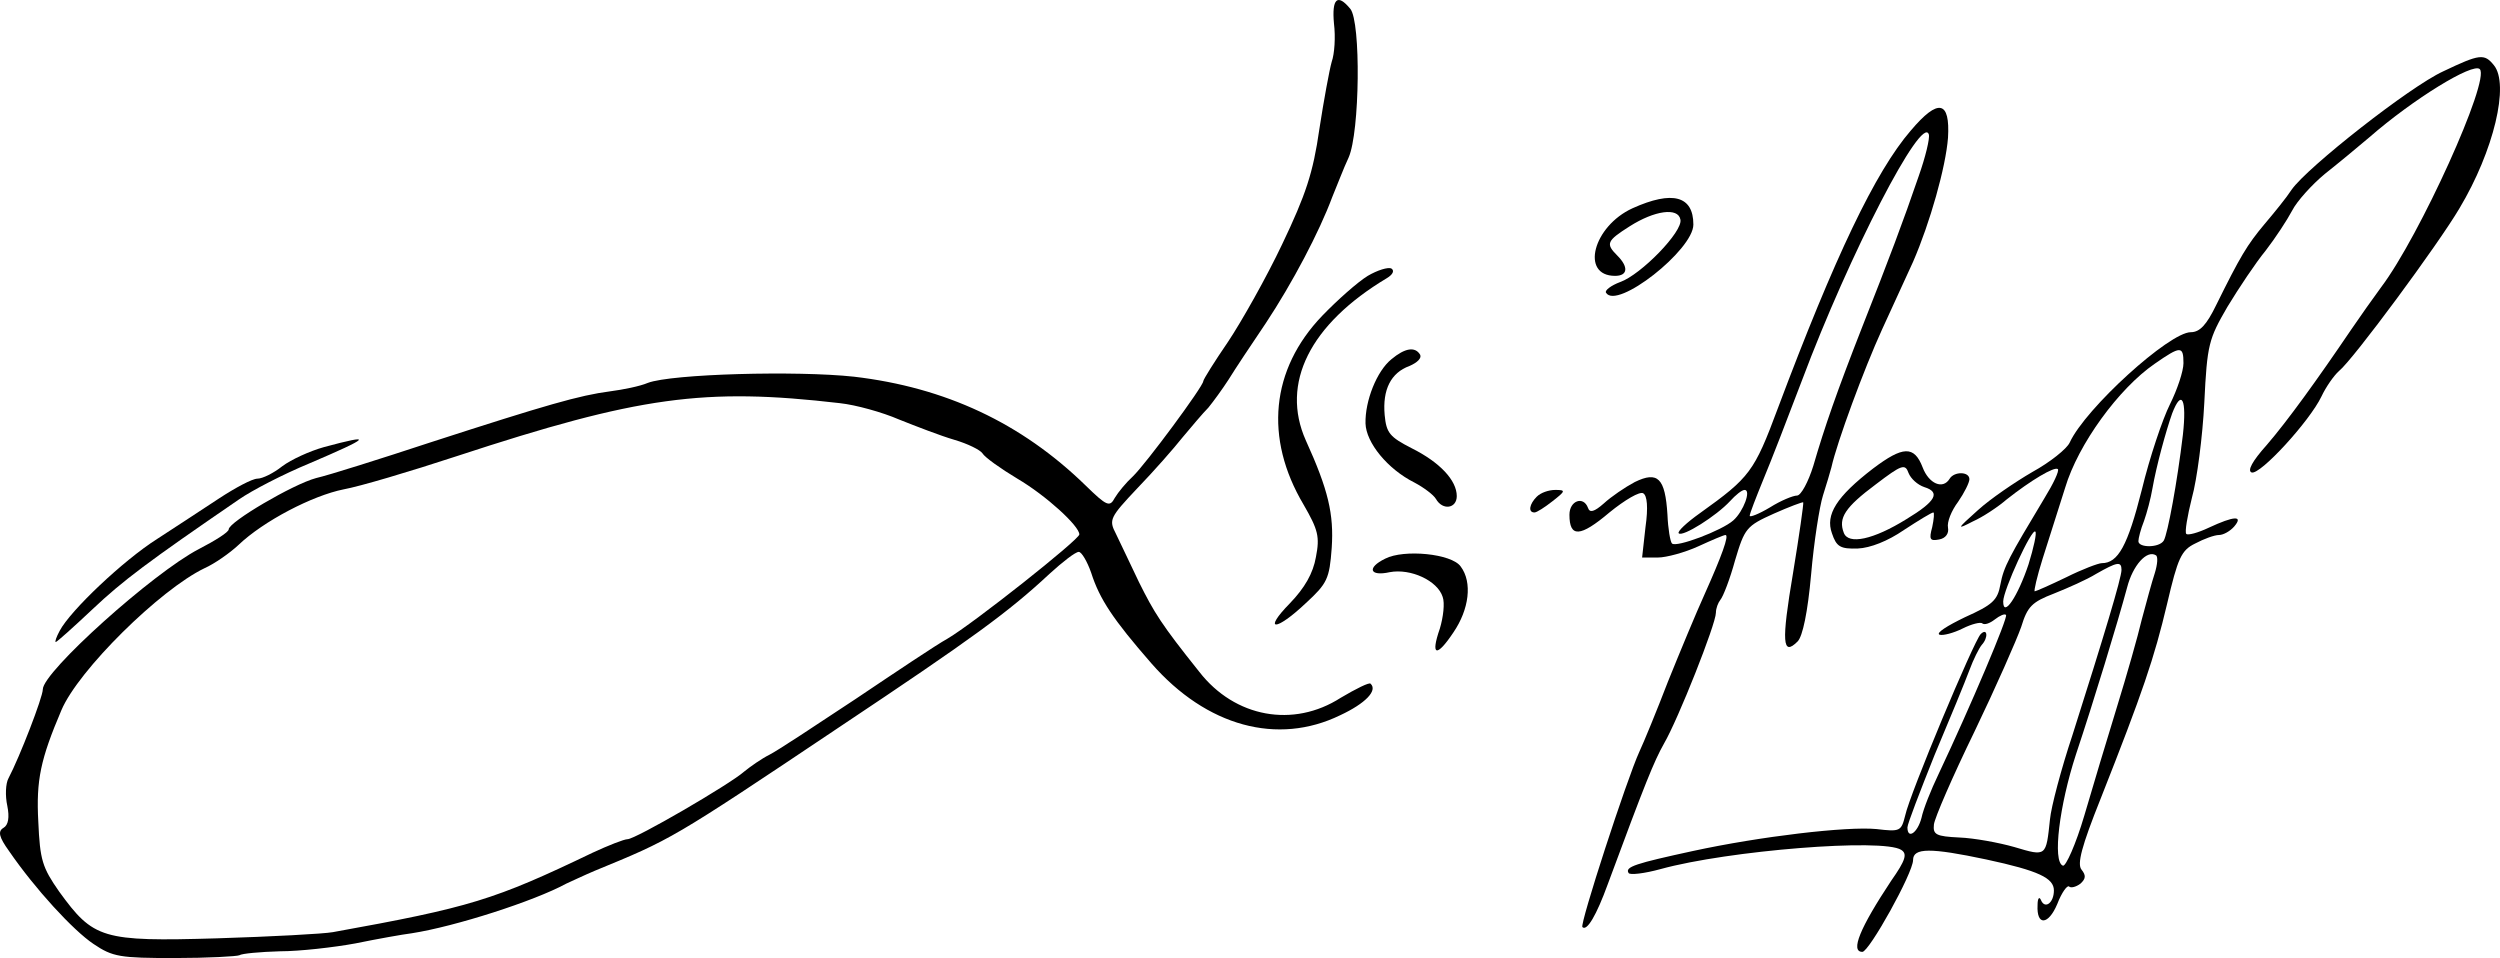
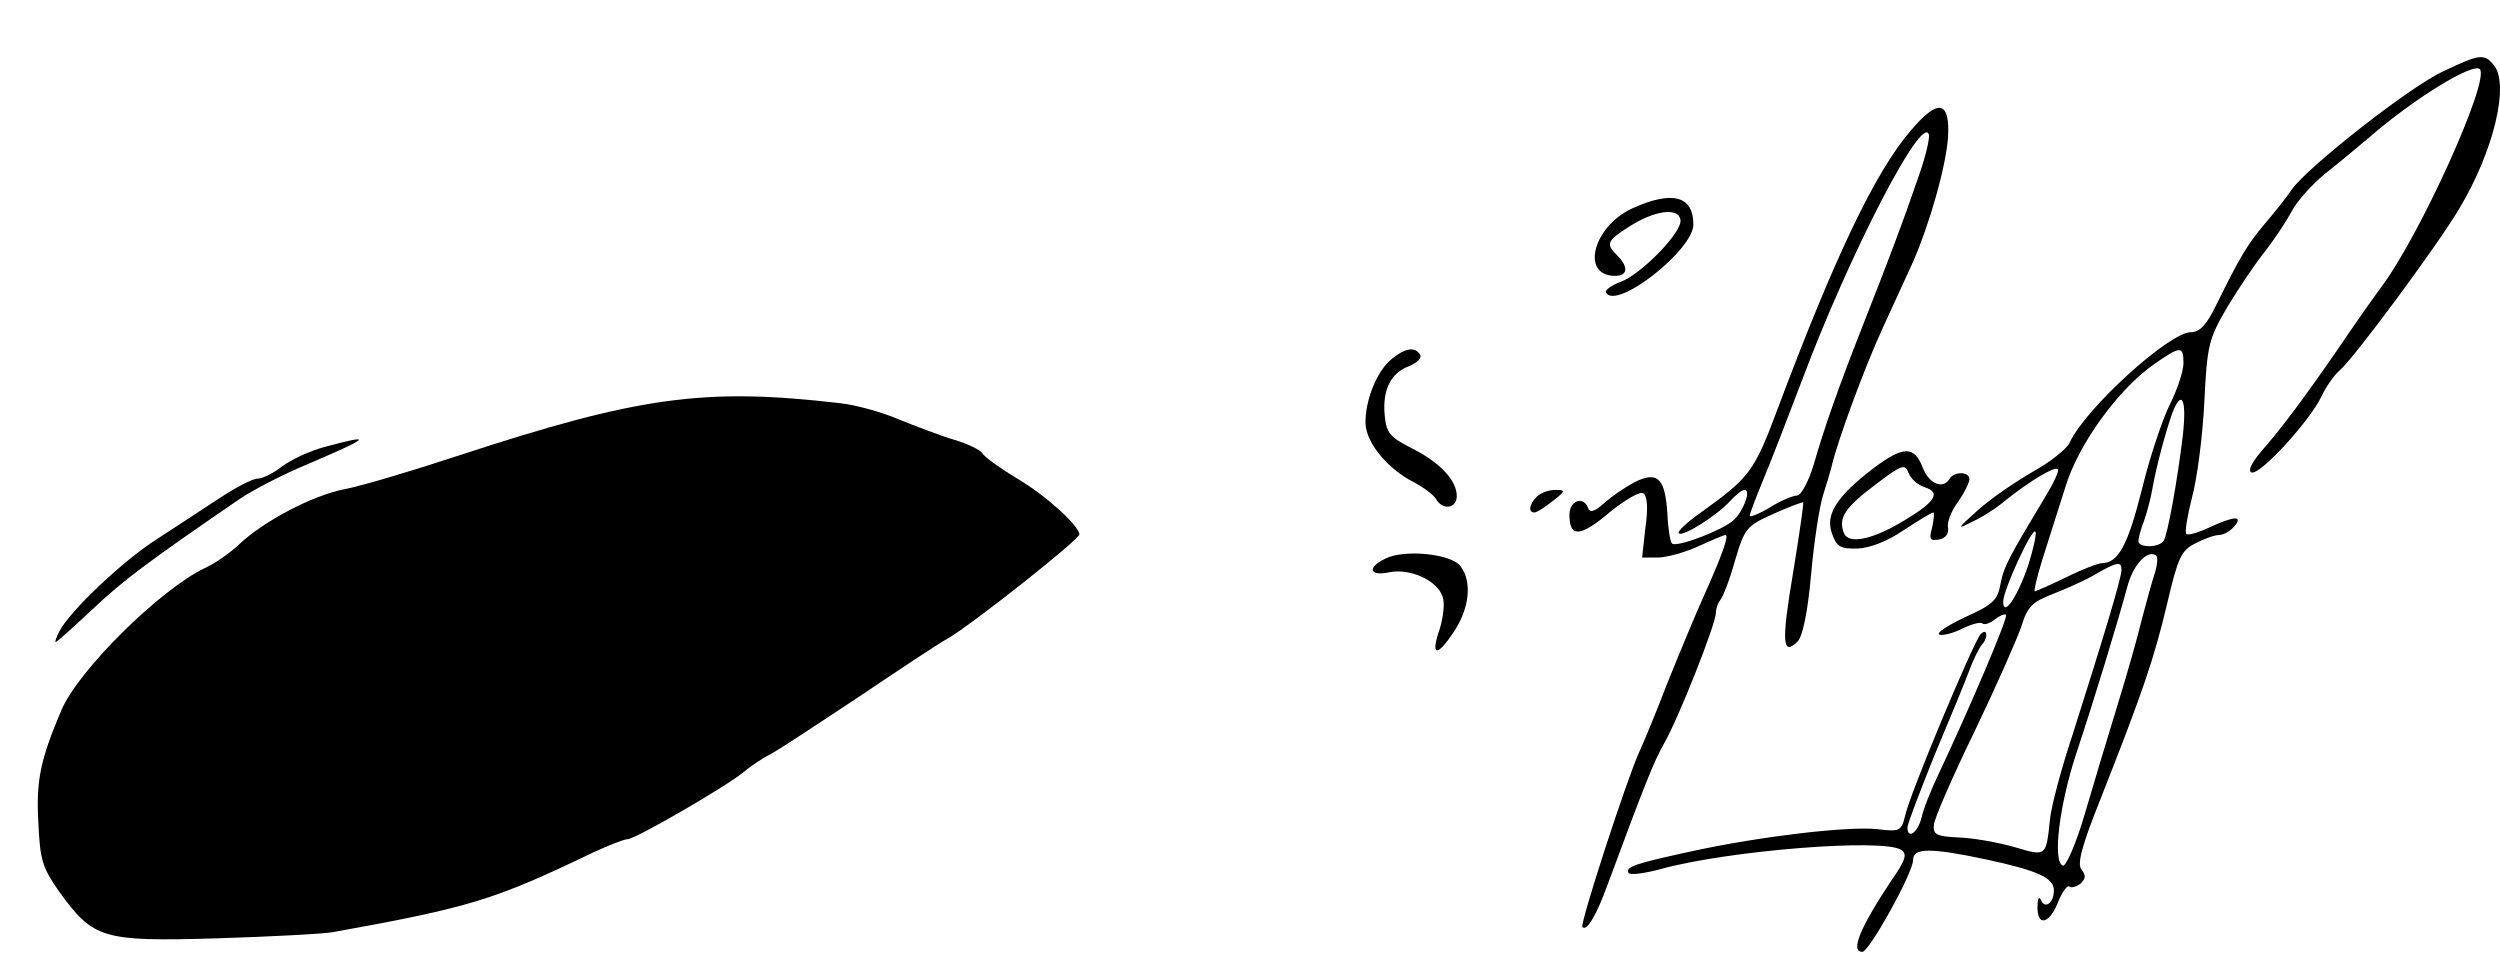
<svg xmlns="http://www.w3.org/2000/svg" version="1.0" preserveAspectRatio="xMidYMid meet" viewBox="2.4 3.03 443.79 170.07">
  <g transform="translate(0,598) scale(0.1,-0.1)" fill="#000000" stroke="none">
-     <path d="M2392 5908 c3 -24 1 -54 -4 -68 -4 -14 -14 -68 -22 -120 -11 -77 -24 -116 -66 -204 -28 -59 -72 -137 -96 -173 -24 -35 -44 -67 -44 -70 0 -9 -102 -147 -125 -169 -12 -11 -26 -28 -32 -38 -9 -17 -14 -15 -52 22 -114 111 -249 174 -411 193 -101 11 -324 5 -366 -11 -14 -6 -44 -12 -67 -15 -54 -7 -113 -24 -317 -90 -91 -30 -183 -59 -205 -64 -41 -11 -155 -78 -155 -91 0 -5 -24 -20 -53 -35 -81 -42 -277 -218 -277 -249 0 -14 -41 -120 -61 -158 -5 -9 -6 -31 -2 -49 4 -20 2 -34 -7 -39 -10 -6 -8 -16 10 -41 46 -67 114 -141 150 -165 34 -23 47 -25 144 -25 59 0 111 3 115 5 4 3 37 6 72 7 35 0 96 7 134 14 39 8 84 16 100 18 77 12 217 57 274 88 9 4 32 15 51 23 136 56 134 54 434 255 237 158 300 204 373 272 23 21 46 39 52 39 5 0 15 -17 22 -37 15 -47 39 -83 107 -161 98 -112 224 -146 335 -92 45 21 67 44 54 56 -2 3 -26 -9 -53 -25 -84 -54 -188 -35 -251 46 -68 85 -80 105 -107 159 -15 32 -34 71 -41 86 -13 25 -11 29 38 81 29 30 65 71 80 90 16 19 36 43 46 53 9 11 25 33 36 50 11 18 41 63 66 100 47 71 95 162 118 224 8 19 20 51 29 70 20 45 22 241 3 264 -23 28 -33 18 -29 -26z m-877 -674 c28 -3 75 -16 105 -29 30 -12 74 -29 98 -36 24 -7 46 -18 50 -24 4 -7 32 -27 62 -45 51 -30 110 -84 110 -99 0 -9 -188 -158 -234 -185 -20 -11 -93 -60 -163 -107 -71 -47 -139 -92 -153 -99 -14 -7 -34 -21 -45 -30 -26 -23 -193 -120 -207 -120 -6 0 -34 -11 -62 -24 -175 -84 -217 -97 -461 -141 -16 -3 -109 -8 -206 -11 -204 -6 -219 -1 -280 83 -30 43 -34 56 -37 124 -4 74 4 111 41 198 30 71 175 214 254 252 18 8 45 27 60 41 45 43 132 88 187 99 28 5 119 32 201 59 323 106 439 122 680 94z" />
+     <path d="M2392 5908 z m-877 -674 c28 -3 75 -16 105 -29 30 -12 74 -29 98 -36 24 -7 46 -18 50 -24 4 -7 32 -27 62 -45 51 -30 110 -84 110 -99 0 -9 -188 -158 -234 -185 -20 -11 -93 -60 -163 -107 -71 -47 -139 -92 -153 -99 -14 -7 -34 -21 -45 -30 -26 -23 -193 -120 -207 -120 -6 0 -34 -11 -62 -24 -175 -84 -217 -97 -461 -141 -16 -3 -109 -8 -206 -11 -204 -6 -219 -1 -280 83 -30 43 -34 56 -37 124 -4 74 4 111 41 198 30 71 175 214 254 252 18 8 45 27 60 41 45 43 132 88 187 99 28 5 119 32 201 59 323 106 439 122 680 94z" />
    <path d="M4361 5823 c-59 -27 -241 -170 -269 -210 -9 -14 -31 -41 -48 -61 -31 -37 -43 -57 -86 -144 -17 -35 -29 -48 -45 -48 -38 0 -187 -135 -215 -196 -5 -11 -35 -35 -66 -52 -31 -18 -75 -48 -97 -68 -38 -34 -38 -35 -9 -20 18 8 45 26 60 39 43 34 85 59 91 54 3 -3 -8 -26 -24 -52 -63 -105 -72 -121 -78 -153 -5 -28 -14 -36 -63 -58 -31 -15 -52 -28 -45 -31 6 -2 25 3 41 11 16 8 32 12 35 9 4 -3 13 0 22 7 9 7 18 11 20 8 4 -4 -62 -160 -120 -283 -13 -27 -27 -62 -30 -77 -7 -27 -25 -39 -25 -17 0 6 22 63 48 128 27 64 55 132 62 151 7 19 17 39 22 45 12 13 10 31 -2 19 -12 -12 -126 -284 -134 -322 -7 -28 -9 -29 -51 -24 -53 5 -206 -13 -326 -39 -101 -22 -121 -28 -114 -39 2 -4 28 -1 57 7 120 33 395 55 427 34 11 -7 8 -18 -18 -55 -55 -83 -73 -126 -51 -126 12 0 90 140 90 163 0 22 31 22 130 1 93 -20 120 -33 120 -55 0 -22 -16 -34 -23 -17 -3 7 -6 3 -6 -9 -2 -37 19 -36 35 2 8 21 18 34 21 31 3 -3 12 -1 20 5 10 9 10 15 2 25 -8 10 0 41 34 126 75 190 95 249 118 346 19 81 25 95 50 107 15 8 34 15 42 15 8 0 20 7 27 15 17 20 0 19 -45 -2 -19 -9 -37 -14 -40 -11 -3 3 2 32 10 64 9 32 19 109 22 169 5 104 8 113 41 170 20 33 50 78 68 100 17 22 38 54 47 71 8 16 35 46 58 65 24 19 59 48 79 65 78 68 184 133 196 121 19 -19 -107 -297 -175 -387 -14 -19 -38 -53 -53 -75 -61 -90 -113 -162 -150 -205 -26 -29 -35 -46 -27 -49 15 -5 103 91 124 135 8 17 22 37 31 45 25 20 177 226 214 289 61 102 89 220 61 254 -17 21 -25 20 -90 -11z m-461 -518 c0 -14 -11 -47 -24 -73 -13 -26 -36 -94 -50 -152 -25 -99 -42 -130 -71 -130 -6 0 -35 -11 -63 -25 -29 -14 -54 -25 -56 -25 -2 0 4 26 14 58 10 31 28 88 40 126 23 77 95 176 159 220 46 32 51 32 51 1z m-1 -127 c-10 -84 -27 -176 -34 -188 -8 -13 -45 -13 -45 -1 0 5 4 21 10 36 5 14 12 40 15 58 7 40 24 102 35 133 17 44 26 25 19 -38z m-274 -230 c-19 -57 -45 -96 -45 -66 0 20 51 131 57 124 3 -2 -3 -29 -12 -58z m224 -16 c-5 -15 -15 -52 -23 -82 -7 -30 -27 -100 -44 -155 -17 -55 -43 -142 -58 -193 -15 -51 -33 -91 -38 -89 -19 7 -6 108 23 197 32 96 74 234 91 297 10 39 35 67 51 57 4 -2 3 -16 -2 -32z m-59 6 c0 -14 -31 -117 -87 -293 -20 -60 -38 -128 -40 -150 -7 -66 -6 -66 -63 -49 -28 8 -72 16 -98 17 -41 2 -47 5 -45 23 1 11 33 85 72 165 38 79 75 163 83 186 11 36 19 44 58 59 25 10 59 25 75 35 37 21 45 23 45 7z" />
    <path d="M3416 5718 c-63 -73 -135 -224 -236 -493 -42 -113 -50 -123 -138 -186 -24 -17 -41 -33 -38 -36 7 -7 67 31 91 57 10 11 21 20 26 20 12 0 -2 -38 -20 -54 -20 -18 -102 -49 -109 -41 -3 3 -7 26 -8 51 -4 65 -17 78 -58 58 -17 -9 -42 -26 -55 -38 -17 -15 -25 -17 -28 -8 -8 22 -33 13 -33 -12 0 -41 19 -40 71 4 27 22 54 38 60 34 7 -4 9 -25 4 -60 l-6 -54 28 0 c15 0 48 9 72 20 24 11 45 20 48 20 7 0 -7 -38 -37 -105 -15 -33 -44 -103 -65 -155 -20 -52 -43 -108 -51 -125 -22 -48 -106 -306 -101 -311 8 -8 25 21 45 76 67 181 82 218 100 250 25 43 92 212 92 232 0 8 4 18 8 23 5 6 17 37 26 70 17 57 20 61 69 83 27 12 51 21 52 20 1 -2 -7 -58 -18 -125 -21 -124 -19 -149 8 -122 9 9 18 52 24 119 5 58 15 121 21 140 6 19 13 42 15 50 10 45 58 175 90 245 20 44 45 98 55 120 30 69 58 168 62 220 4 66 -17 71 -66 13z m14 -81 c-27 -79 -53 -148 -100 -267 -45 -115 -67 -178 -87 -247 -9 -29 -22 -53 -29 -53 -7 0 -29 -9 -48 -21 -20 -12 -36 -18 -36 -15 0 4 11 32 24 64 13 31 44 111 69 177 84 224 213 473 225 436 2 -7 -6 -40 -18 -74z" />
    <path d="M2922 5580 c-70 -32 -93 -120 -31 -120 23 0 24 16 4 36 -21 21 -19 26 22 52 44 28 86 34 90 12 5 -21 -70 -98 -107 -111 -16 -6 -28 -15 -25 -19 19 -31 155 76 155 121 0 51 -37 61 -108 29z" />
-     <path d="M2452 5460 c-18 -11 -54 -43 -81 -71 -91 -95 -103 -217 -33 -335 26 -45 29 -57 22 -93 -5 -29 -20 -55 -46 -82 -49 -50 -26 -51 28 0 38 35 42 43 46 98 4 60 -6 103 -46 191 -45 101 7 206 144 288 10 6 14 13 8 17 -6 3 -25 -3 -42 -13z" />
    <path d="M2494 5312 c-26 -21 -47 -74 -46 -114 1 -34 39 -81 87 -105 17 -9 34 -22 38 -29 12 -21 37 -17 37 5 0 28 -30 60 -80 85 -39 20 -45 27 -48 59 -4 45 11 75 44 87 14 6 22 14 19 20 -9 15 -27 12 -51 -8z" />
    <path d="M599 5156 c-25 -7 -58 -22 -74 -34 -15 -12 -35 -22 -44 -22 -9 0 -39 -16 -68 -35 -29 -19 -79 -52 -110 -72 -60 -38 -154 -127 -173 -163 -6 -11 -9 -20 -7 -20 2 0 31 26 65 58 54 51 98 84 260 195 23 16 79 45 125 64 110 47 115 53 26 29z" />
    <path d="M3349 5118 c-65 -50 -85 -82 -73 -115 8 -24 15 -28 46 -27 22 1 53 13 82 33 26 17 49 31 52 31 2 0 1 -12 -2 -26 -6 -22 -4 -25 12 -22 12 2 18 11 16 21 -2 10 6 30 18 46 11 16 20 34 20 40 0 14 -27 14 -35 1 -12 -20 -37 -9 -48 20 -15 39 -35 38 -88 -2z m91 -33 c29 -9 21 -25 -32 -57 -58 -36 -103 -46 -111 -24 -10 26 2 45 57 86 46 35 52 37 58 20 4 -10 16 -21 28 -25z" />
    <path d="M2752 5068 c-13 -13 -16 -28 -4 -28 4 0 18 9 32 20 23 18 24 20 5 20 -12 0 -26 -5 -33 -12z" />
    <path d="M2483 4958 c-33 -16 -28 -32 8 -24 37 7 85 -15 94 -44 4 -11 1 -36 -5 -56 -17 -49 -6 -52 24 -7 28 41 34 89 13 117 -16 23 -101 31 -134 14z" />
  </g>
</svg>